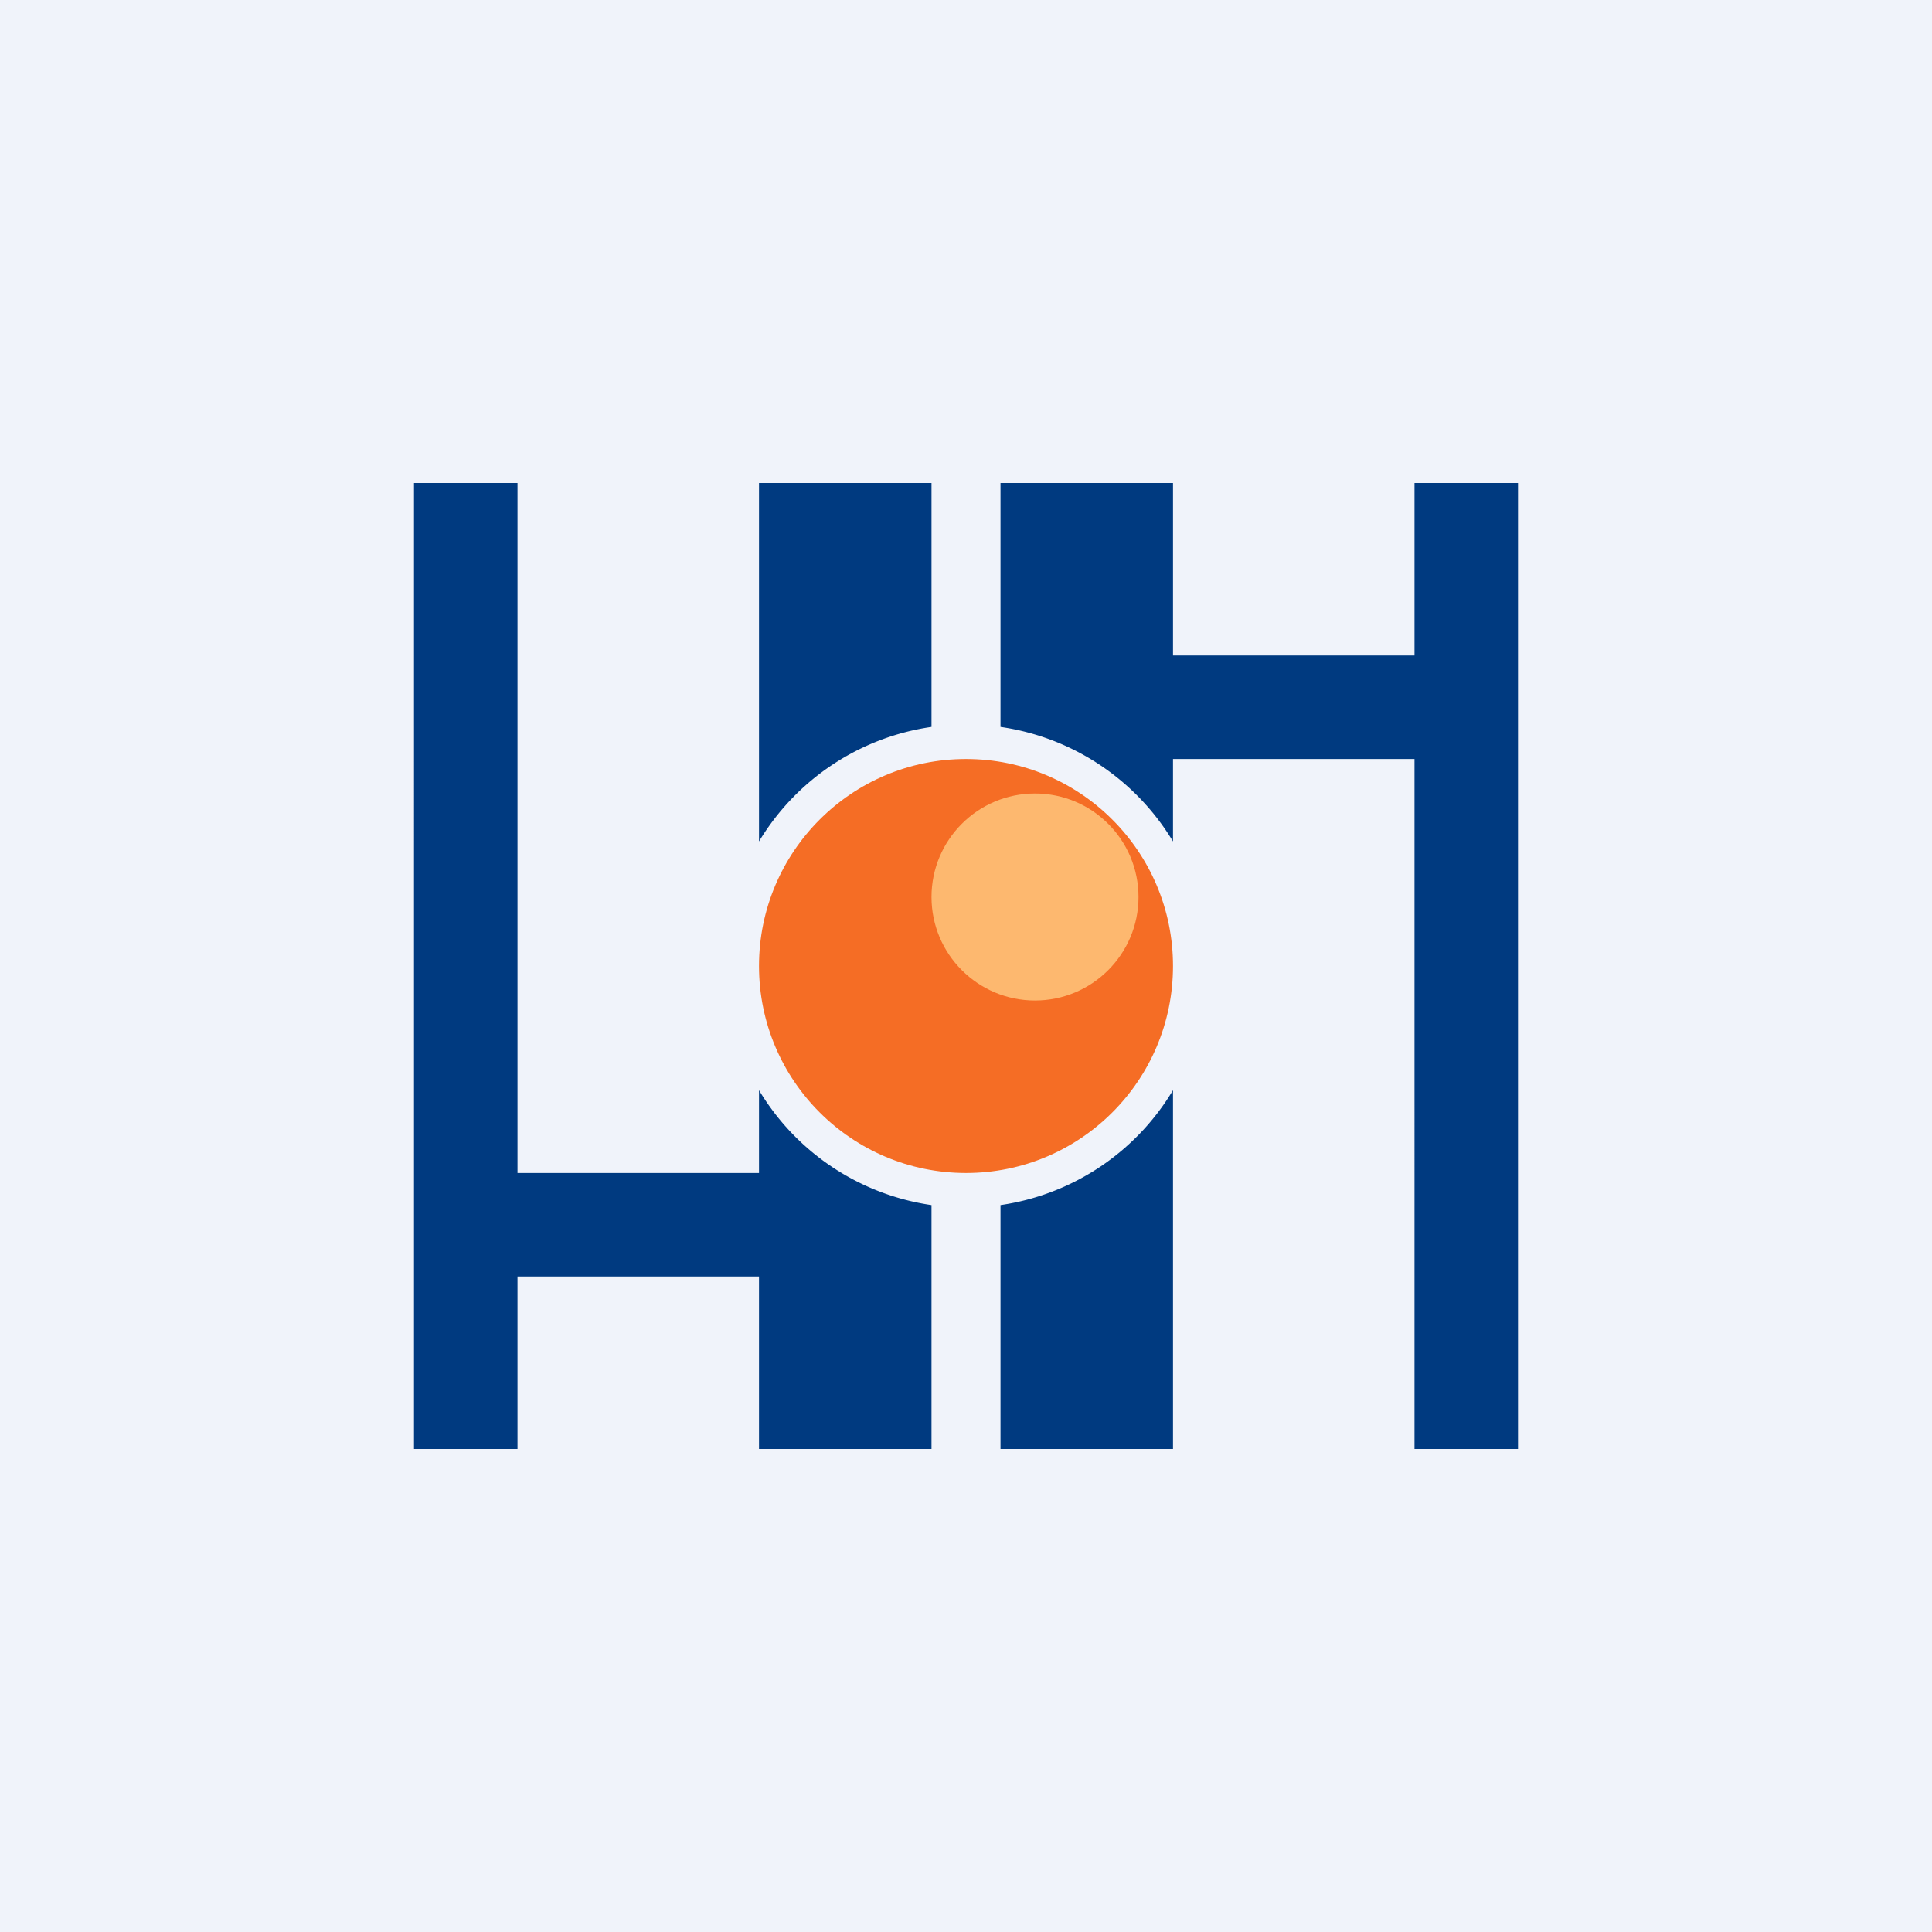
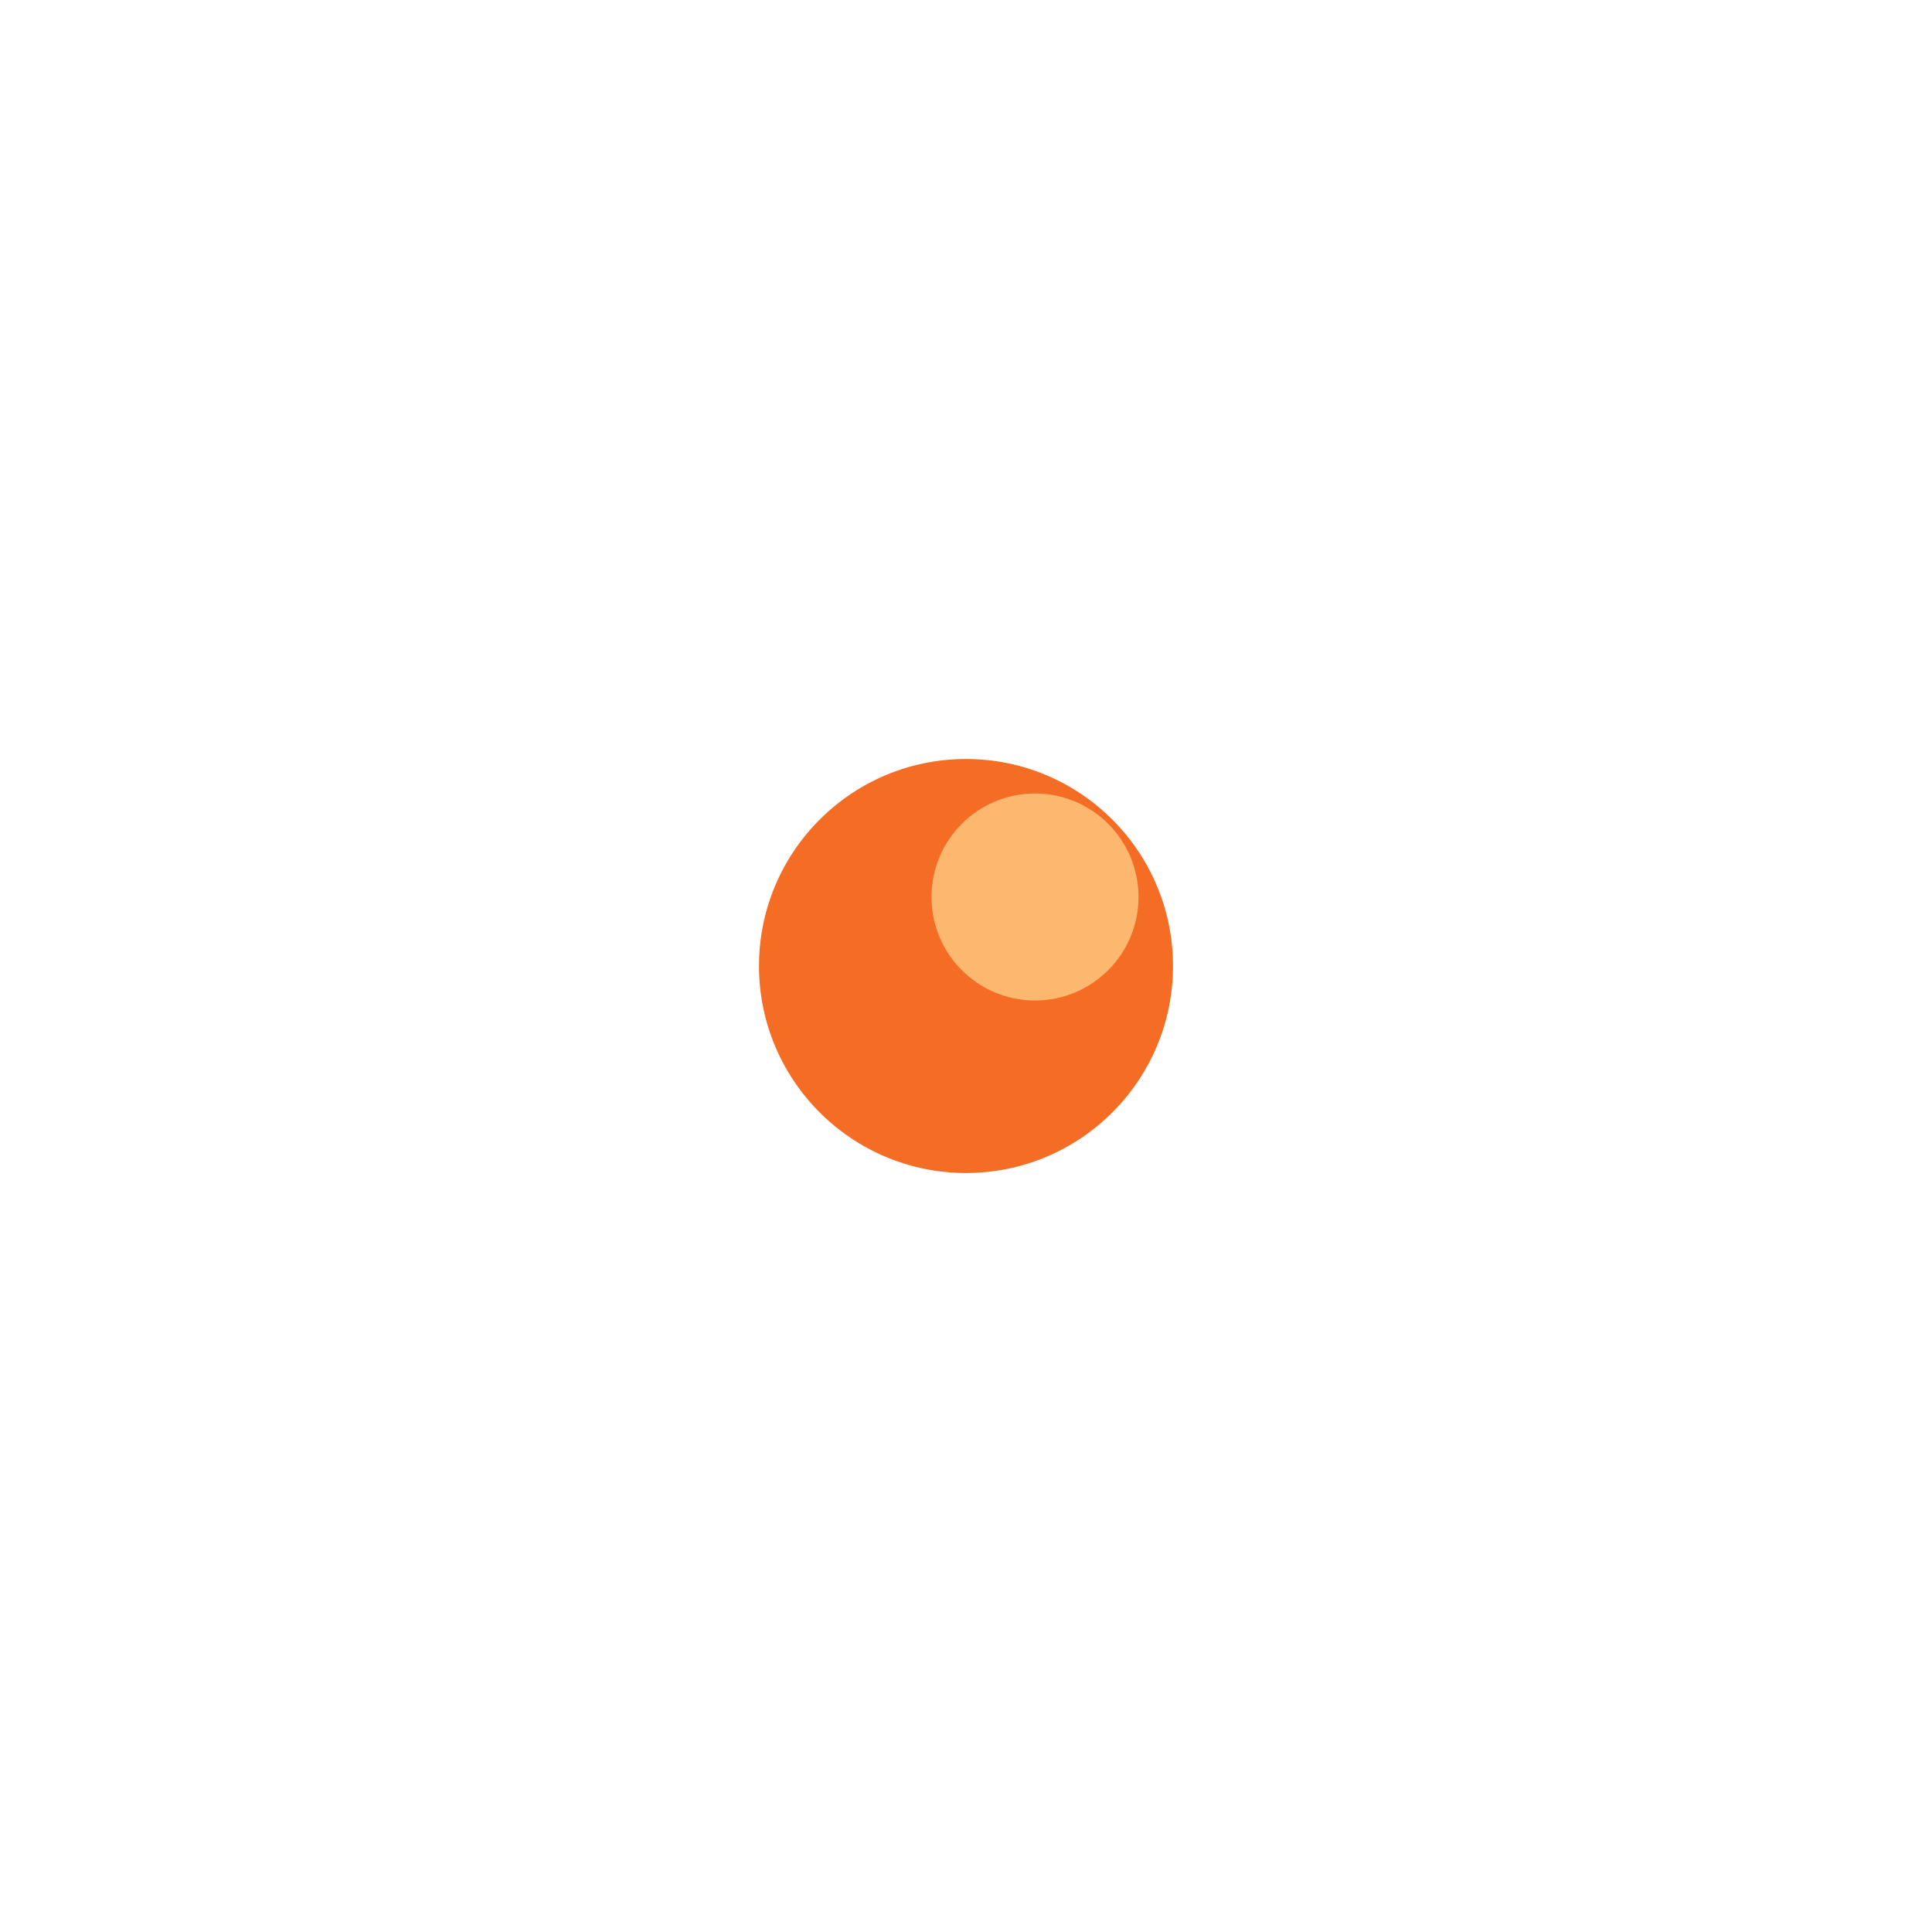
<svg xmlns="http://www.w3.org/2000/svg" width="56" height="56" viewBox="0 0 56 56">
-   <path fill="#F0F3FA" d="M0 0h56v56H0z" />
-   <path d="M12 14h3v20h7v-2.4a7 7 0 0 0 5 3.33V42h-5v-5h-7v5h-3V14Zm17 20.93V42h5V31.6a7 7 0 0 1-5 3.33Zm5-10.54a7 7 0 0 0-5-3.32V14h5v5h7v-5h3v28h-3V22h-7v2.4Zm-7-3.32a7 7 0 0 0-5 3.32V14h5v7.07Z" fill="#003A80" />
  <circle cx="28" cy="28" r="6" fill="#F56D25" />
  <circle cx="30" cy="26" r="3" fill="#FDB86F" />
</svg>